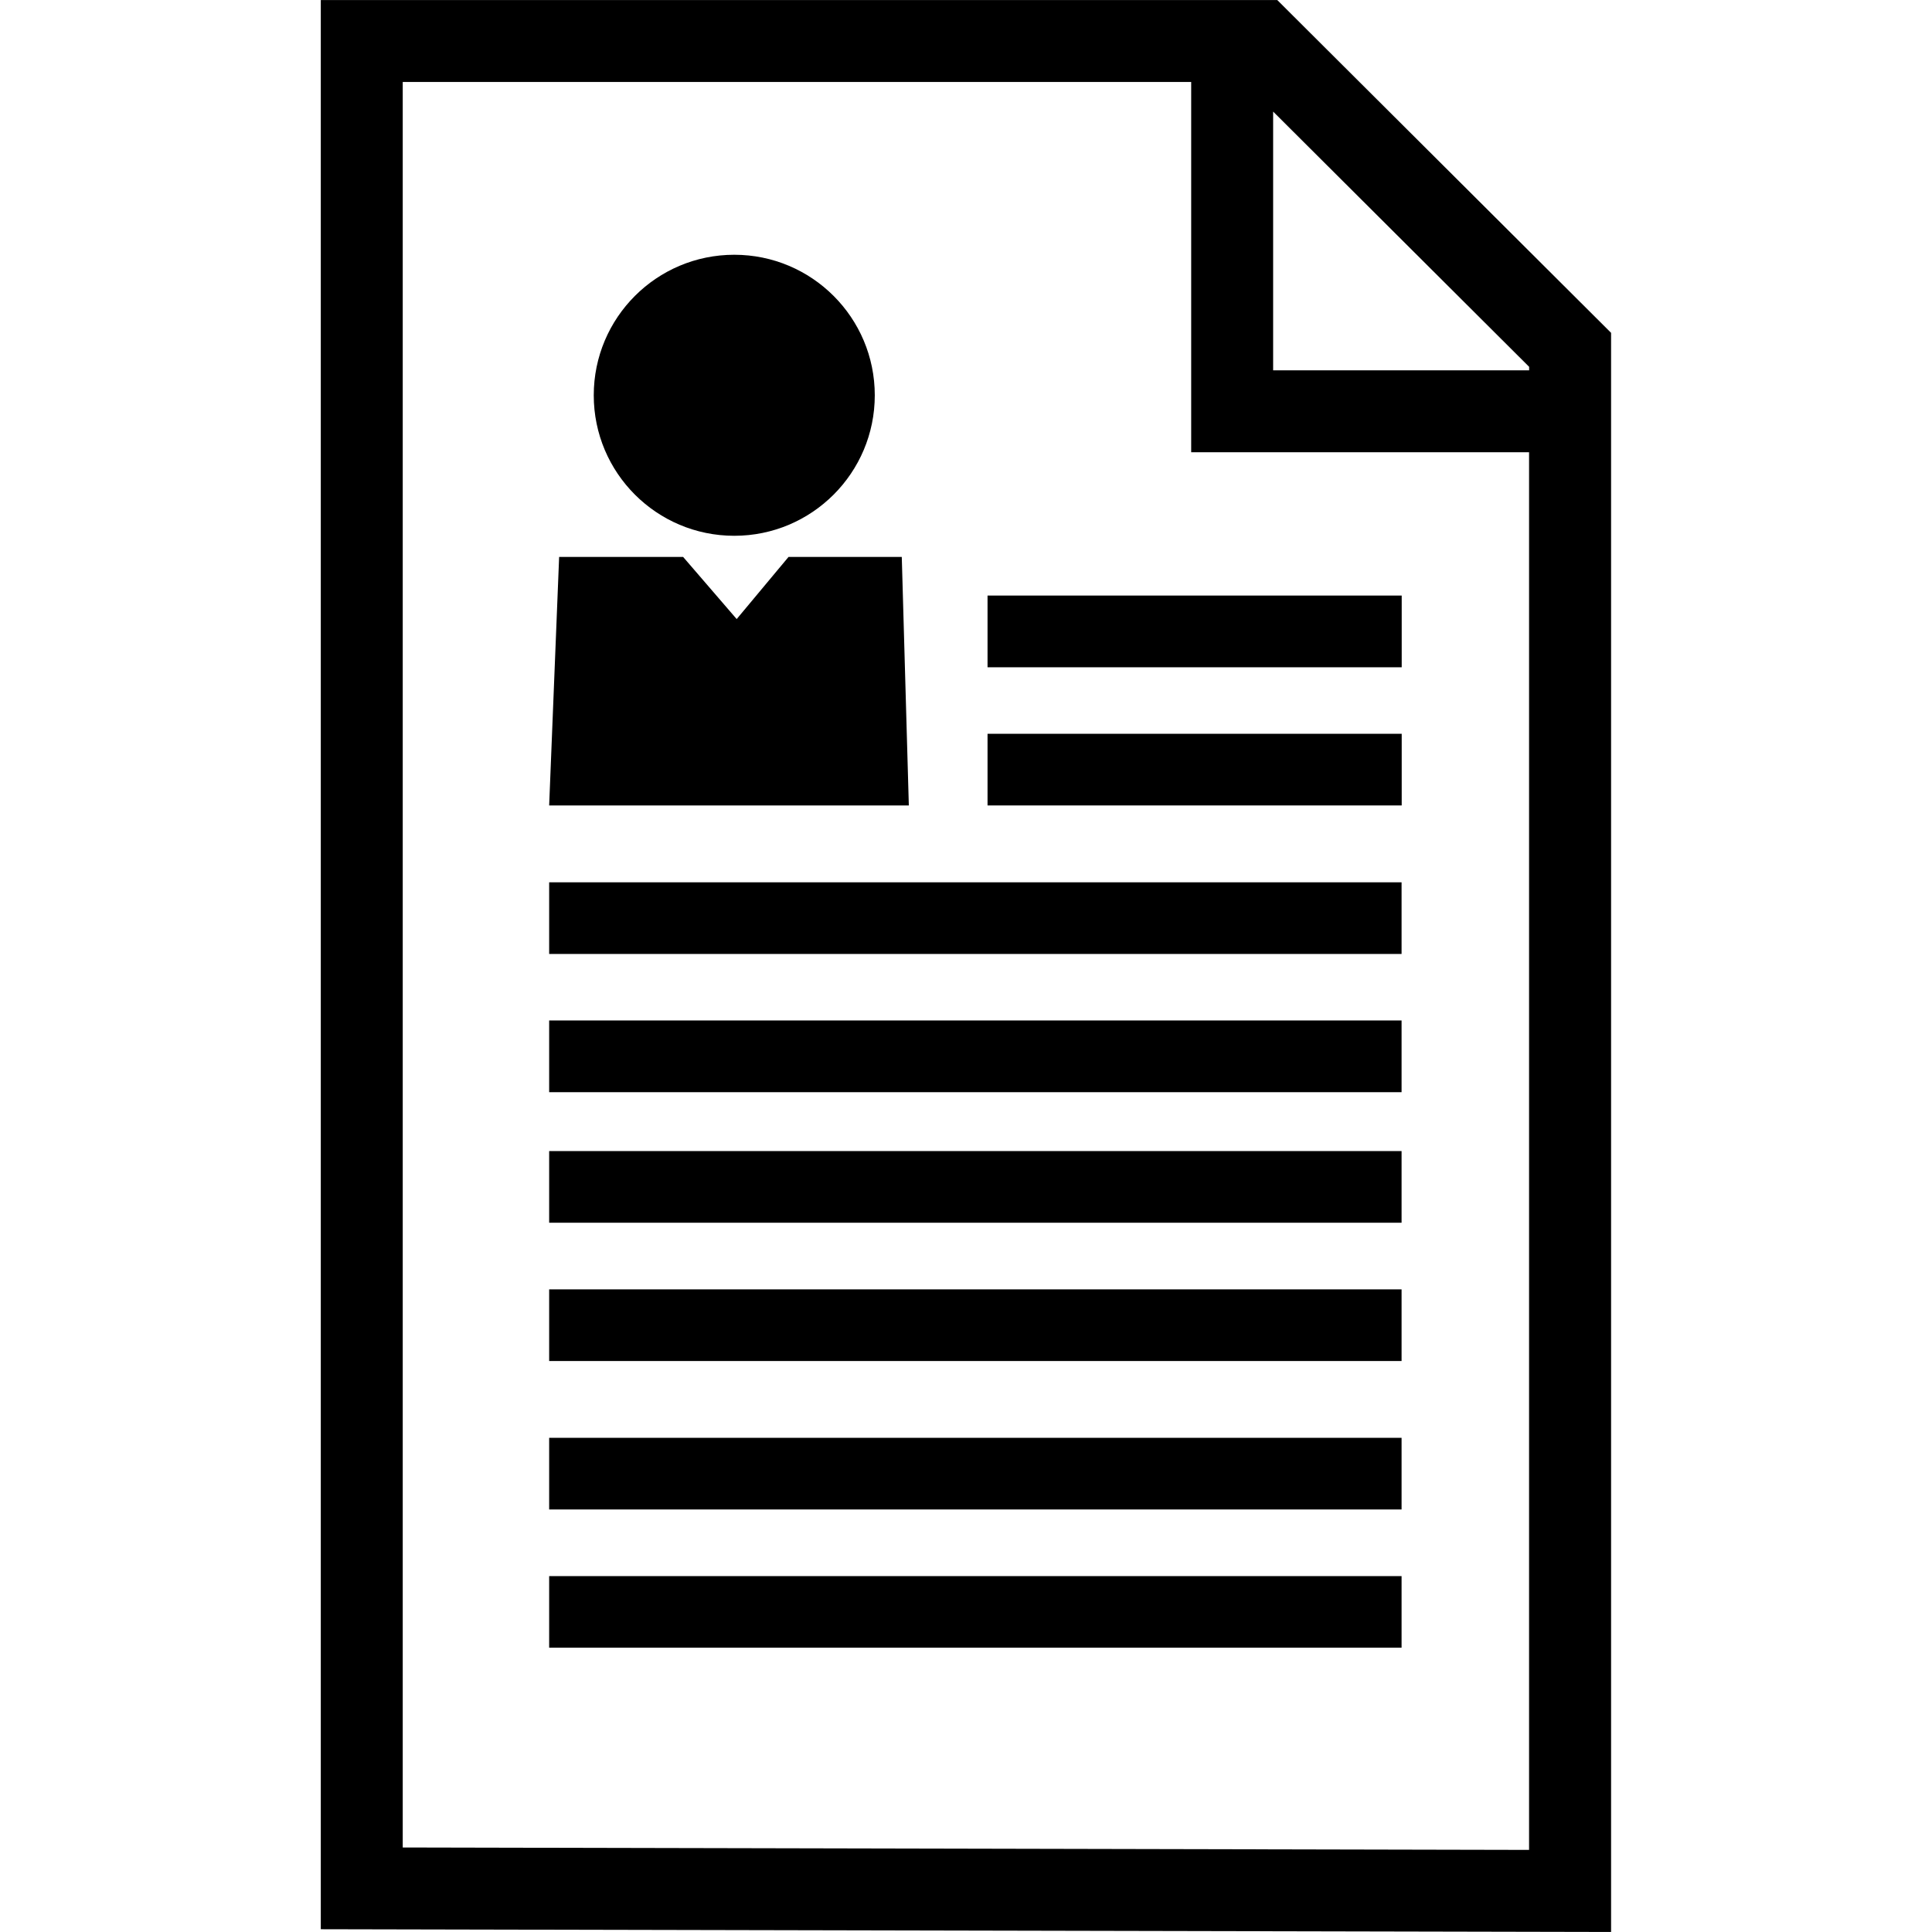
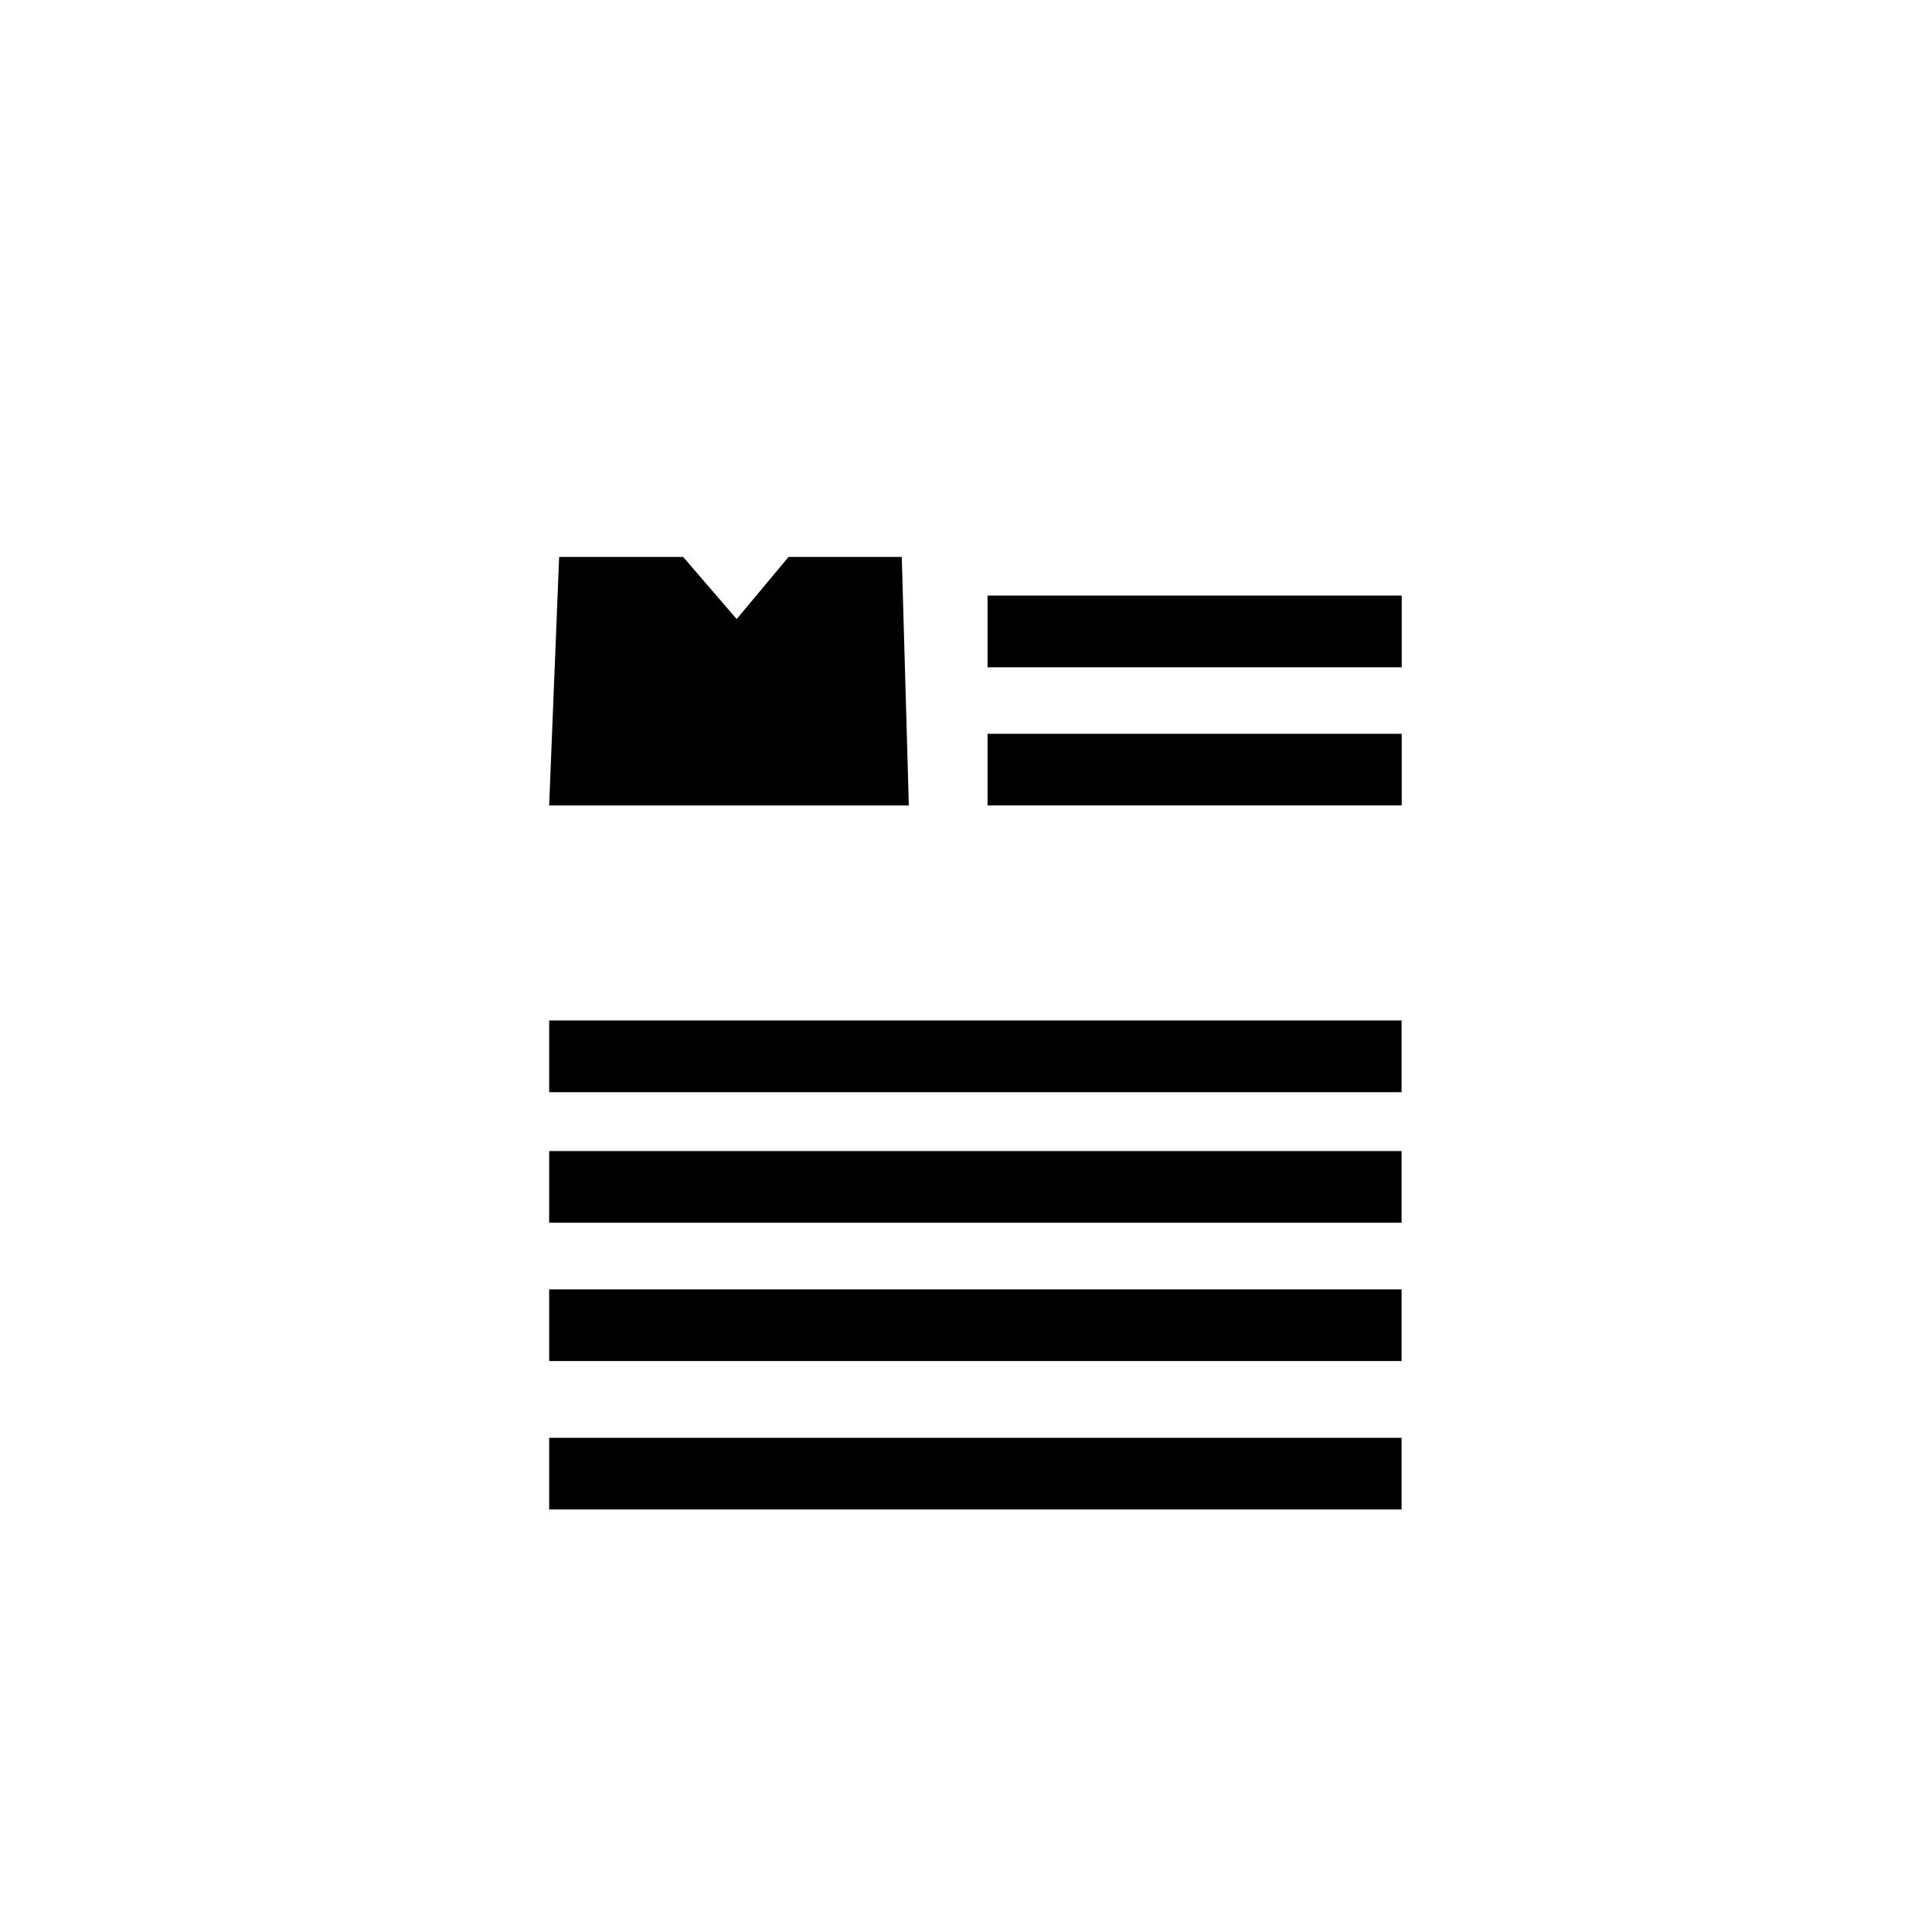
<svg xmlns="http://www.w3.org/2000/svg" fill="#000000" version="1.1" id="Capa_1" width="800px" height="800px" viewBox="0 0 30.414 30.413" xml:space="preserve">
  <g>
    <g>
-       <path d="M20.107,0H5.05v30.37l20.312,0.043V5.239L20.107,0z M24.072,29.121L6.34,29.083V1.29h12.412v5.829h5.319V29.121z     M24.072,5.829h-4.03V1.756l4.03,4.018V5.829z" />
      <rect x="15.546" y="9.375" width="6.52" height="1.129" />
      <rect x="15.546" y="11.551" width="6.52" height="1.128" />
-       <rect x="8.645" y="13.889" width="13.419" height="1.128" />
      <rect x="8.645" y="16.064" width="13.419" height="1.129" />
      <rect x="8.645" y="18.12" width="13.419" height="1.128" />
      <rect x="8.645" y="20.297" width="13.419" height="1.128" />
      <rect x="8.645" y="22.634" width="13.419" height="1.128" />
-       <rect x="8.645" y="24.811" width="13.419" height="1.127" />
-       <circle cx="11.559" cy="6.222" r="2.212" />
      <polygon points="14.196,8.767 13.774,8.767 13.23,8.767 12.413,8.767 11.597,9.745 10.754,8.767 9.892,8.767 9.277,8.767     8.802,8.767 8.645,12.679 14.307,12.679   " />
    </g>
  </g>
</svg>